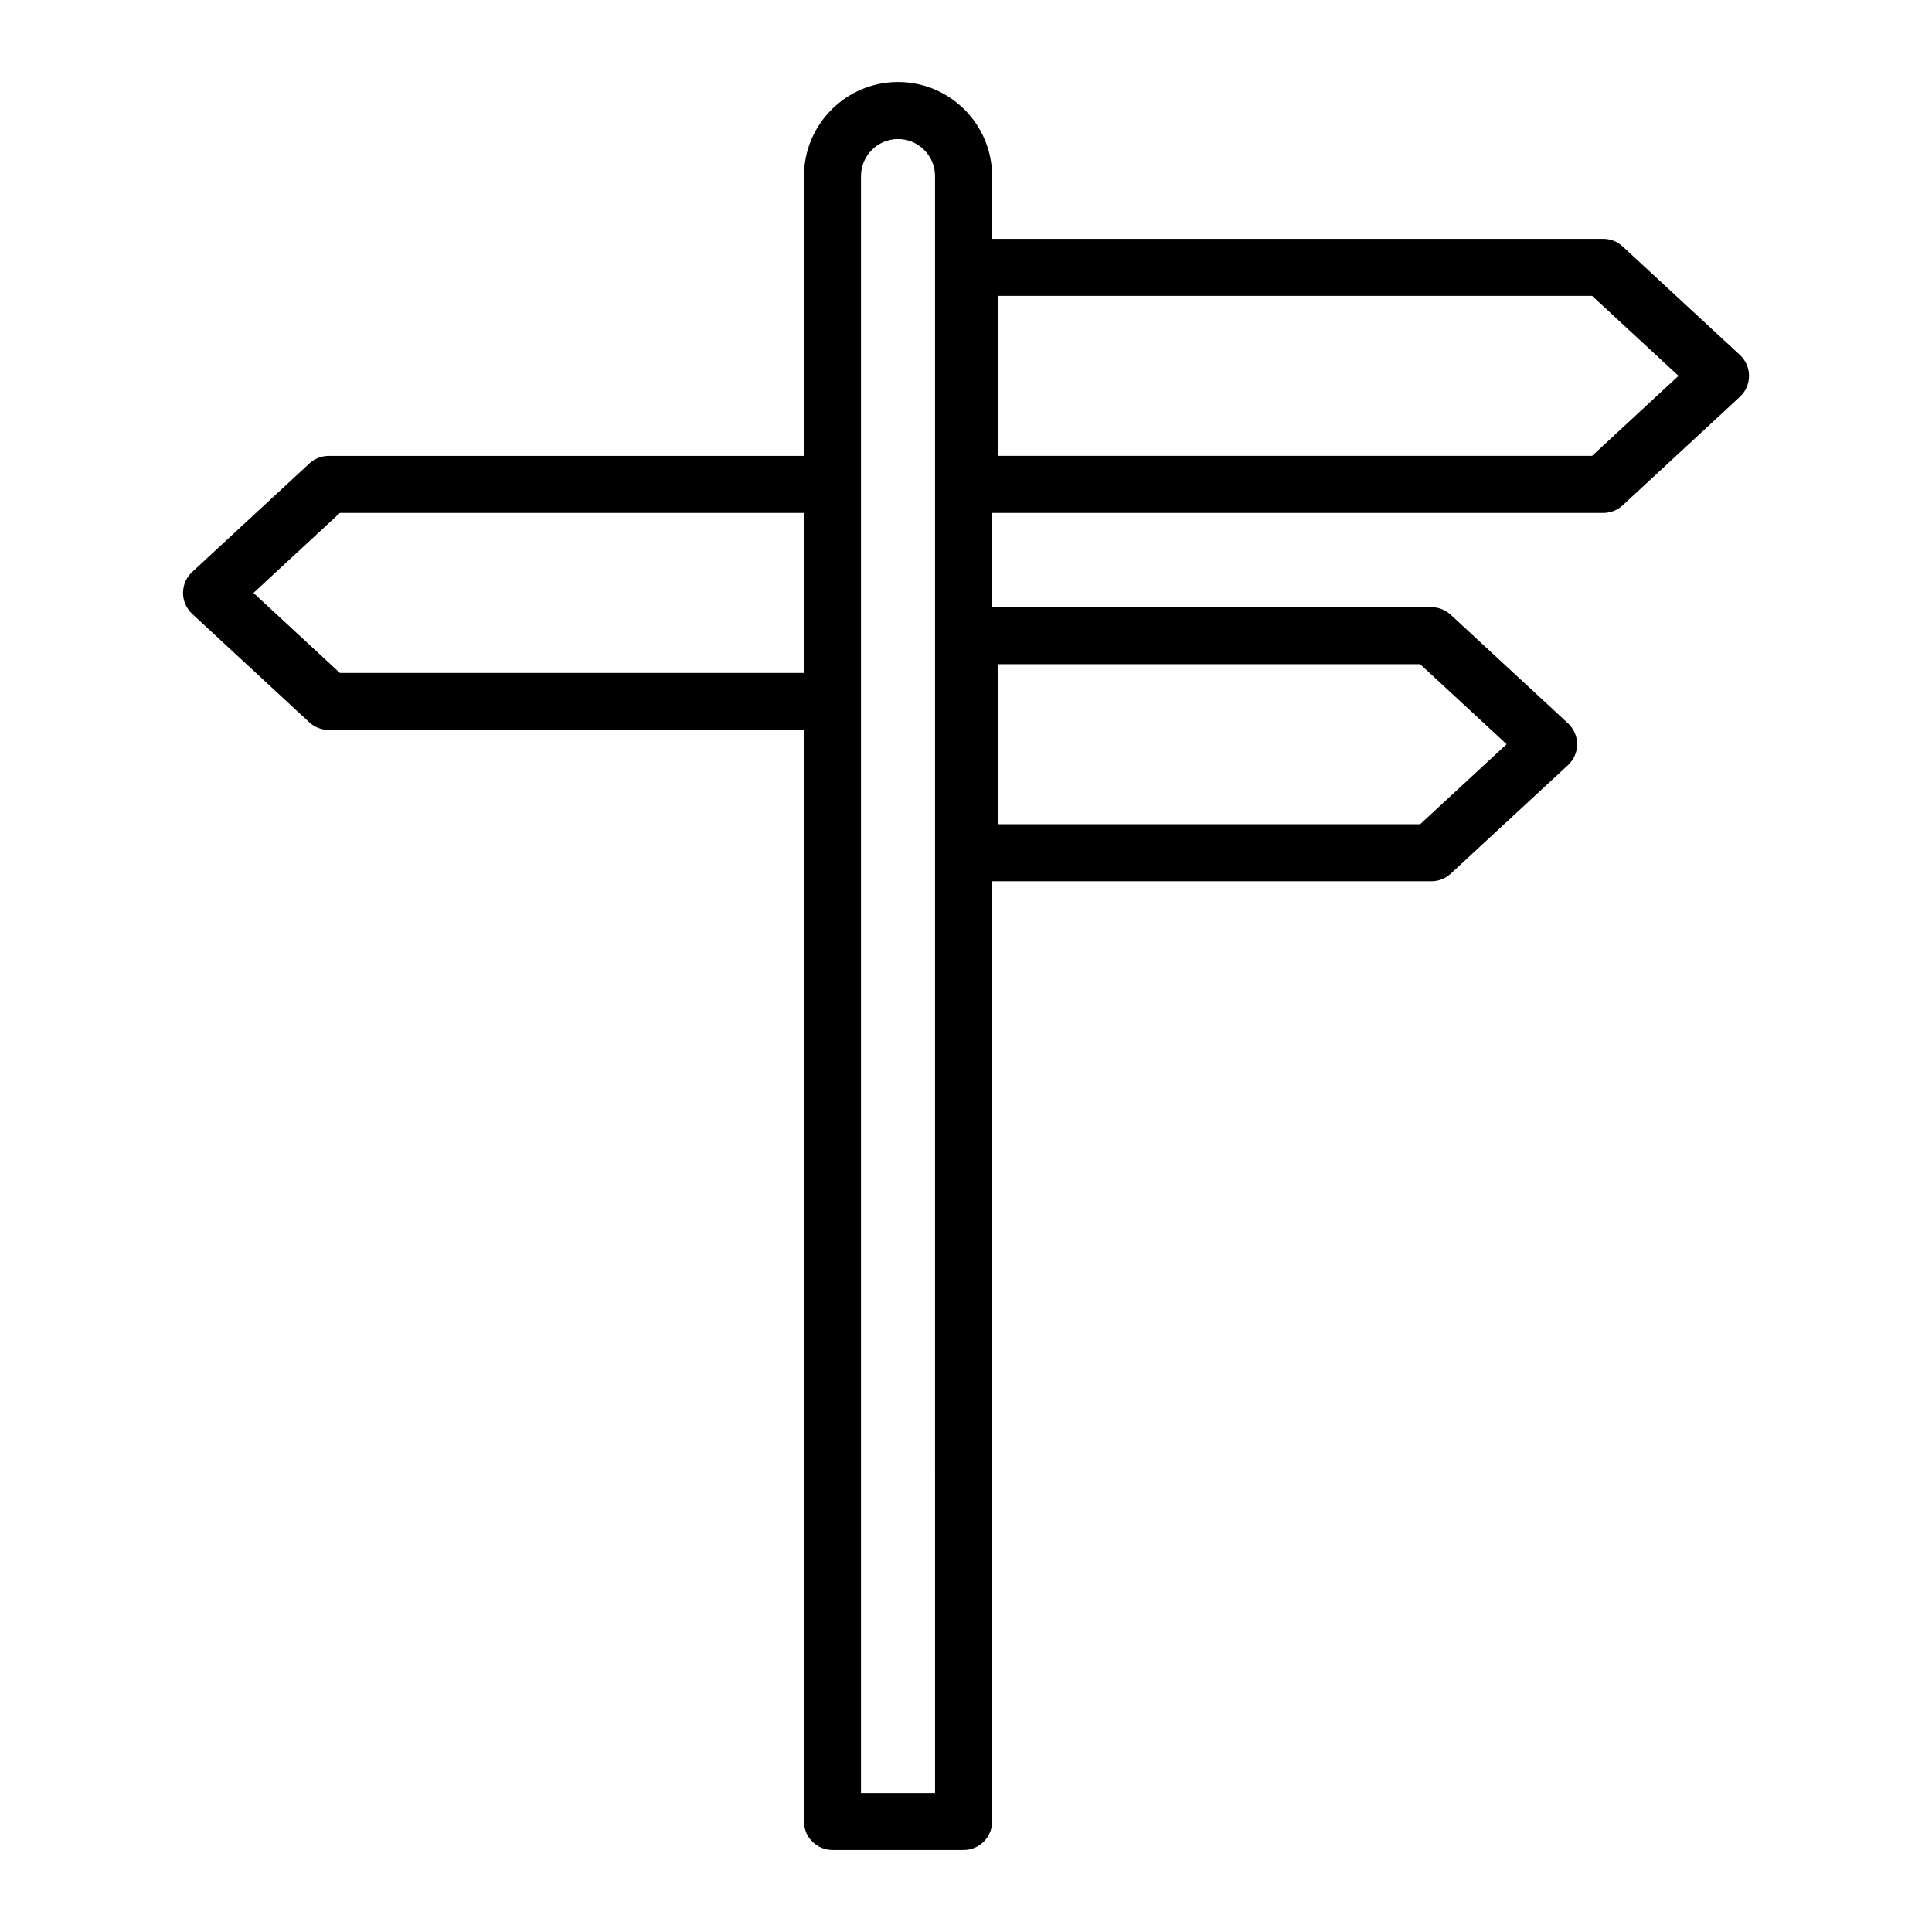
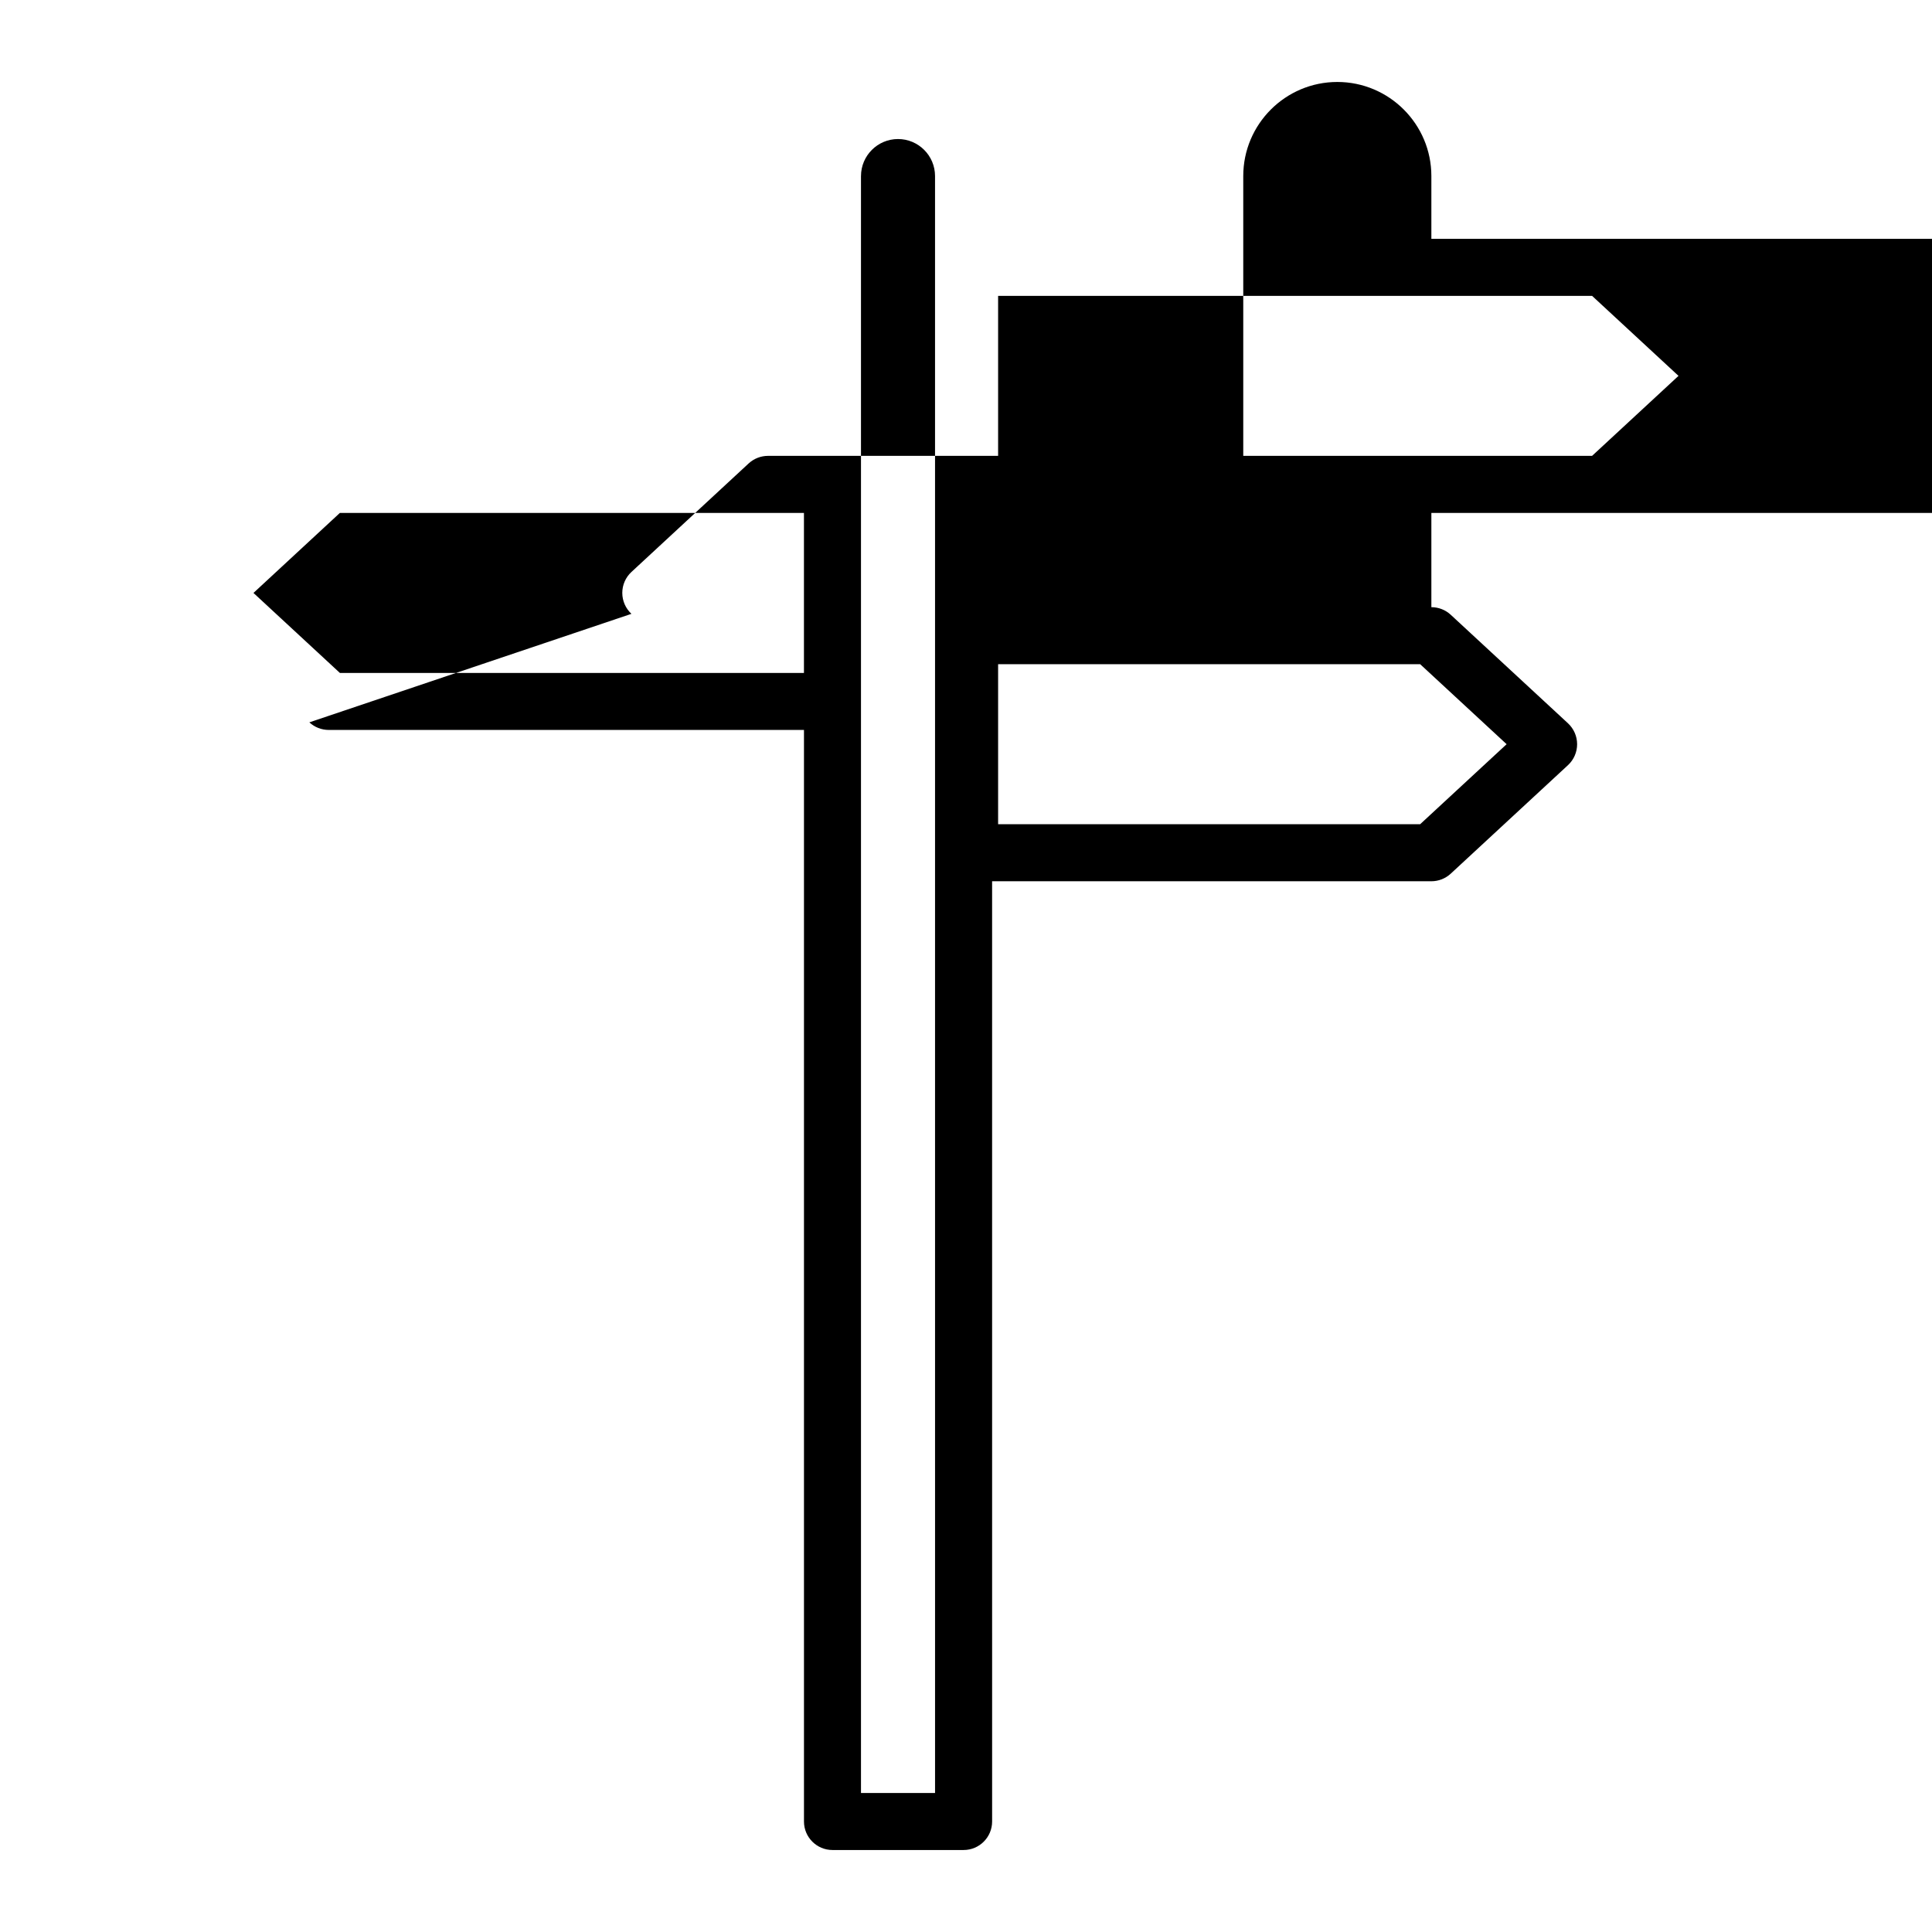
<svg xmlns="http://www.w3.org/2000/svg" fill="#000000" width="800px" height="800px" version="1.1" viewBox="144 144 512 512">
-   <path d="m225.98 335.43c1.395 1.293 3.234 2.012 5.141 2.012h125.94v289.27c0 4.176 3.387 7.559 7.559 7.559h34.742c4.172 0 7.559-3.379 7.559-7.559l-0.004-249.17h116.41c1.906 0 3.734-0.719 5.133-2.012l31.07-28.758c1.547-1.43 2.422-3.441 2.422-5.547 0-2.106-0.883-4.117-2.422-5.547l-31.07-28.758c-1.391-1.293-3.231-2.012-5.133-2.012l-116.41 0.004v-24.98h161.97c1.906 0 3.738-0.719 5.133-2.012l31.066-28.758c1.547-1.43 2.422-3.441 2.422-5.547s-0.875-4.117-2.422-5.547l-31.066-28.758c-1.391-1.293-3.231-2.012-5.133-2.012l-161.97 0.004v-16.645c0-13.742-11.184-24.93-24.922-24.93-13.75 0-24.93 11.184-24.93 24.93v74.156h-125.94c-1.906 0-3.738 0.719-5.141 2.012l-31.059 28.758c-1.547 1.43-2.422 3.441-2.422 5.547 0 2.106 0.883 4.117 2.422 5.547zm182.53-15.41h111.85l22.91 21.199-22.91 21.199h-111.85zm0-97.613h157.41l22.902 21.199-22.902 21.199h-157.41zm-36.336-31.75c0-5.41 4.402-9.812 9.812-9.812s9.809 4.402 9.809 9.812l0.004 428.5h-19.629v-428.5zm-138.1 89.27h122.98v42.406h-122.98l-22.902-21.199z" />
+   <path d="m225.98 335.43c1.395 1.293 3.234 2.012 5.141 2.012h125.94v289.27c0 4.176 3.387 7.559 7.559 7.559h34.742c4.172 0 7.559-3.379 7.559-7.559l-0.004-249.17h116.41c1.906 0 3.734-0.719 5.133-2.012l31.07-28.758c1.547-1.43 2.422-3.441 2.422-5.547 0-2.106-0.883-4.117-2.422-5.547l-31.07-28.758c-1.391-1.293-3.231-2.012-5.133-2.012v-24.98h161.97c1.906 0 3.738-0.719 5.133-2.012l31.066-28.758c1.547-1.43 2.422-3.441 2.422-5.547s-0.875-4.117-2.422-5.547l-31.066-28.758c-1.391-1.293-3.231-2.012-5.133-2.012l-161.97 0.004v-16.645c0-13.742-11.184-24.93-24.922-24.93-13.75 0-24.93 11.184-24.93 24.93v74.156h-125.94c-1.906 0-3.738 0.719-5.141 2.012l-31.059 28.758c-1.547 1.43-2.422 3.441-2.422 5.547 0 2.106 0.883 4.117 2.422 5.547zm182.53-15.41h111.85l22.91 21.199-22.91 21.199h-111.85zm0-97.613h157.41l22.902 21.199-22.902 21.199h-157.41zm-36.336-31.75c0-5.41 4.402-9.812 9.812-9.812s9.809 4.402 9.809 9.812l0.004 428.5h-19.629v-428.5zm-138.1 89.27h122.98v42.406h-122.98l-22.902-21.199z" />
</svg>